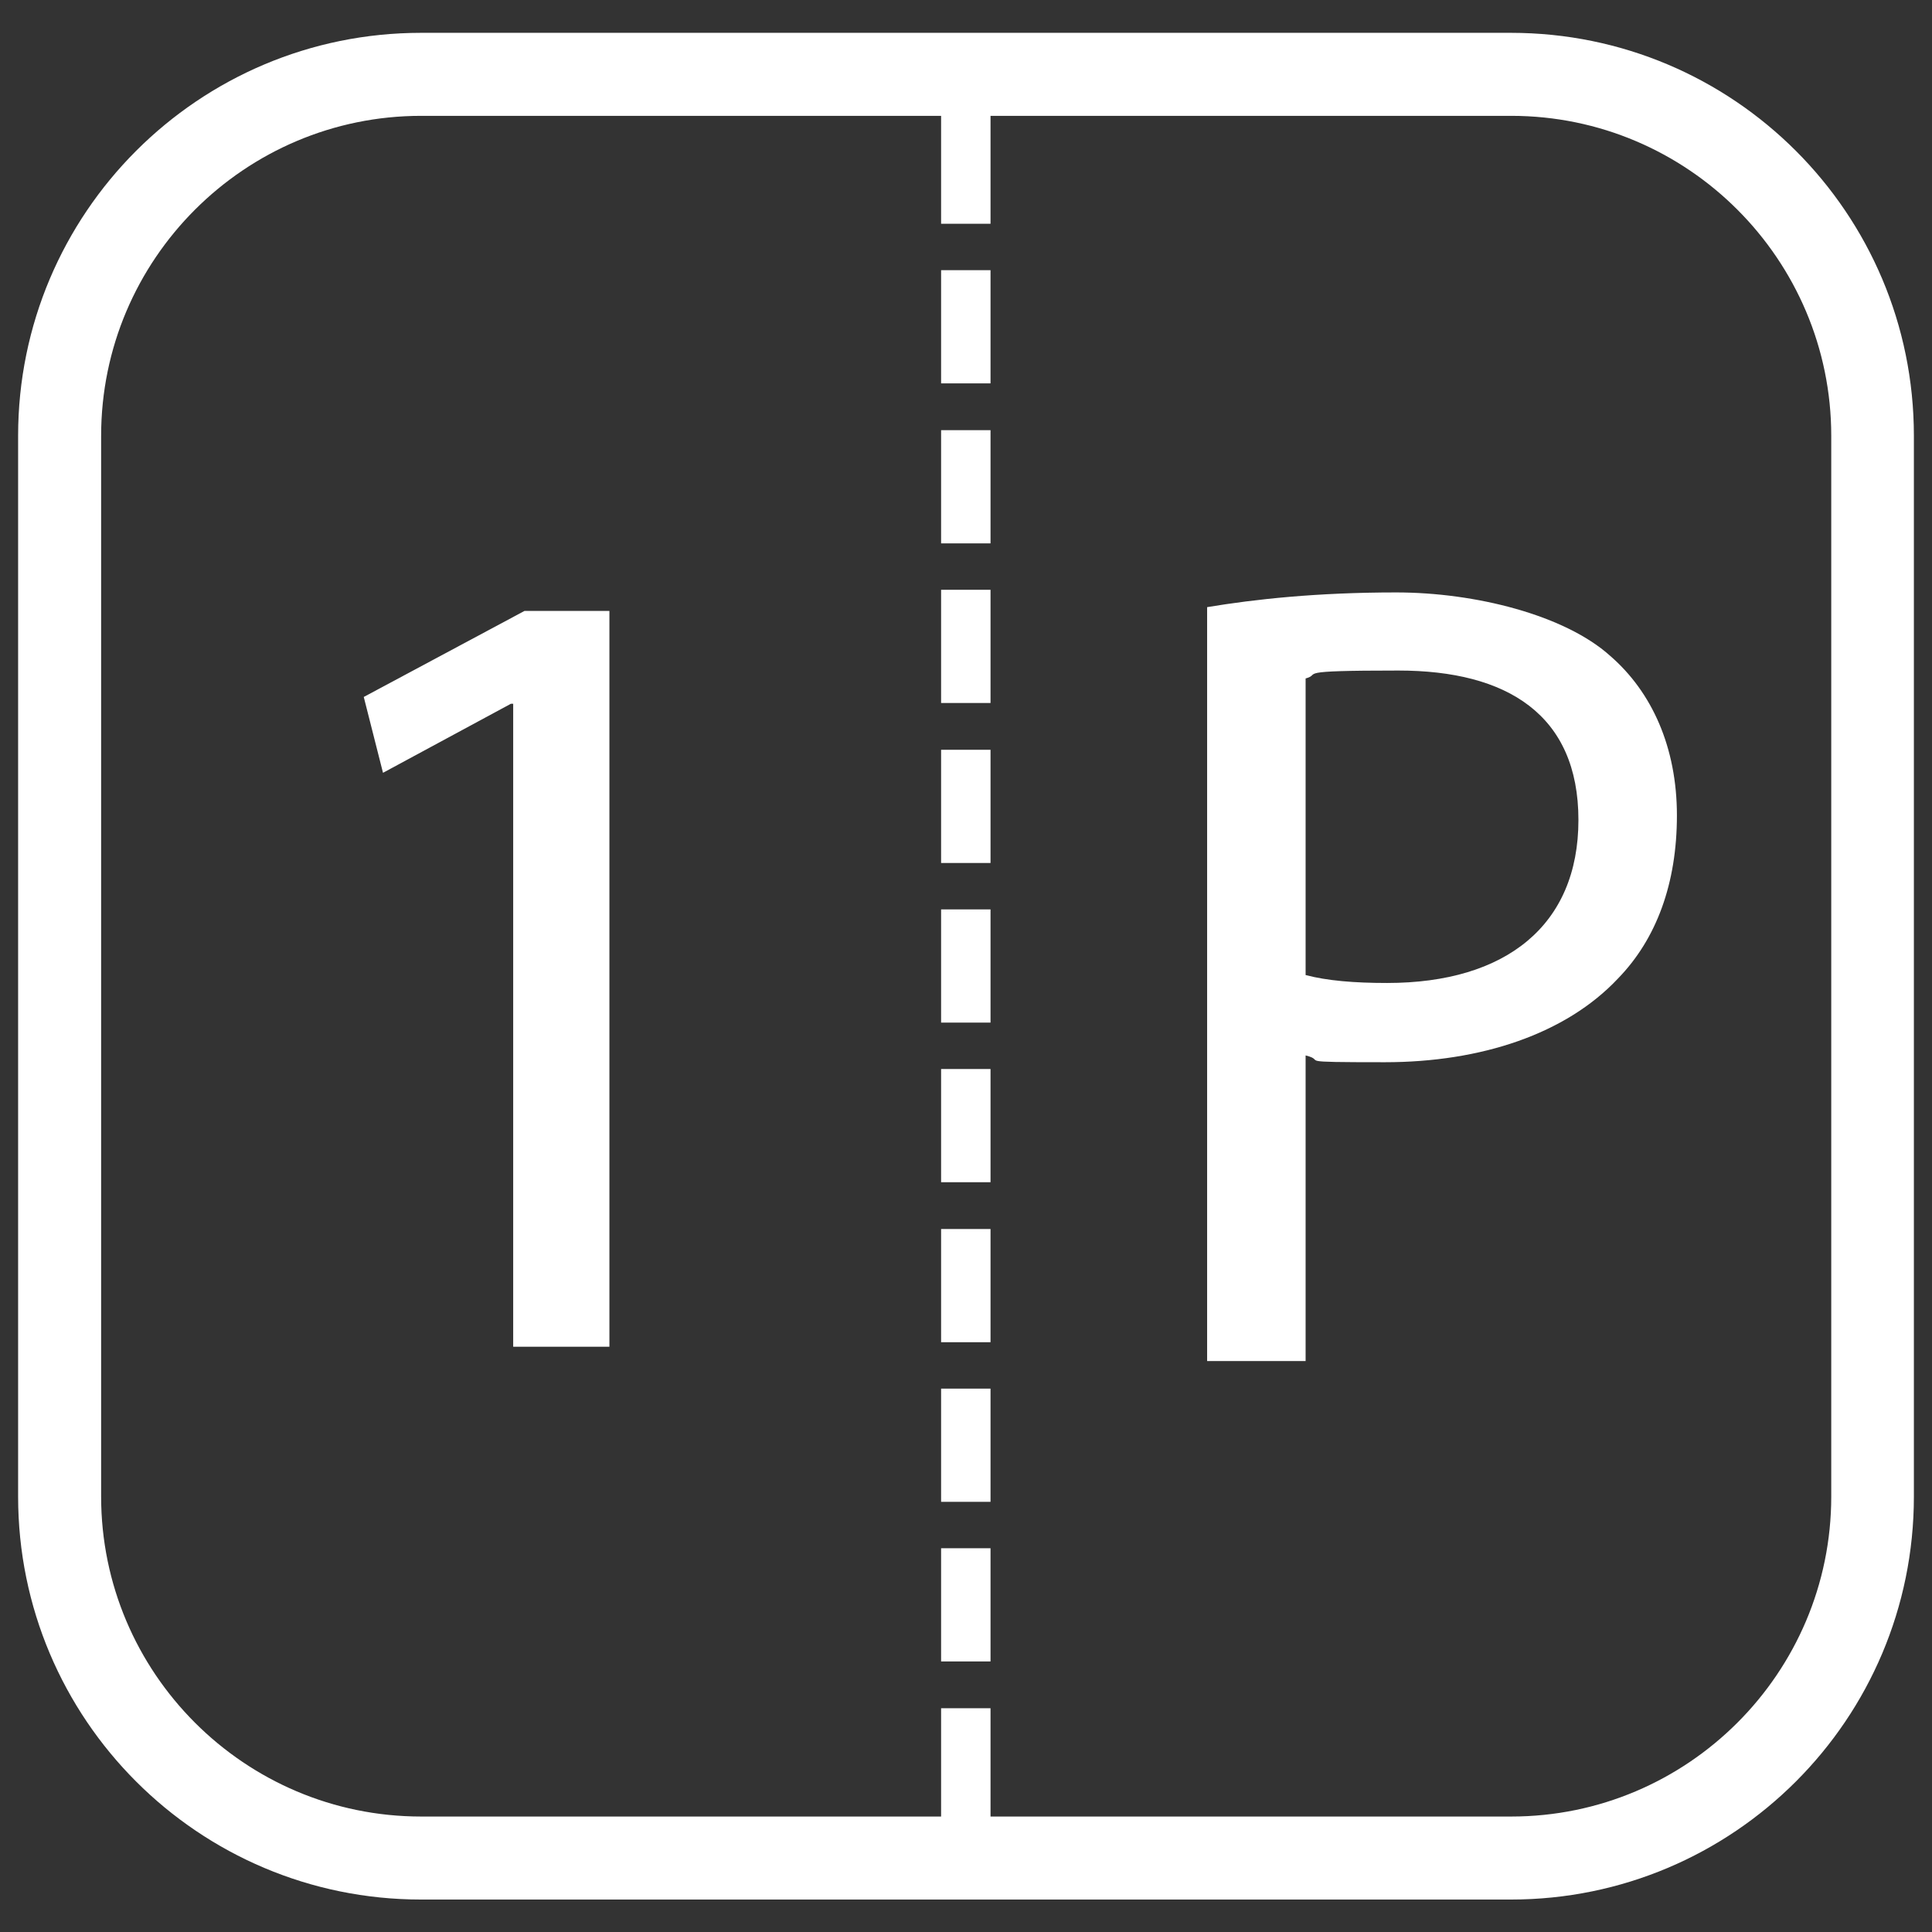
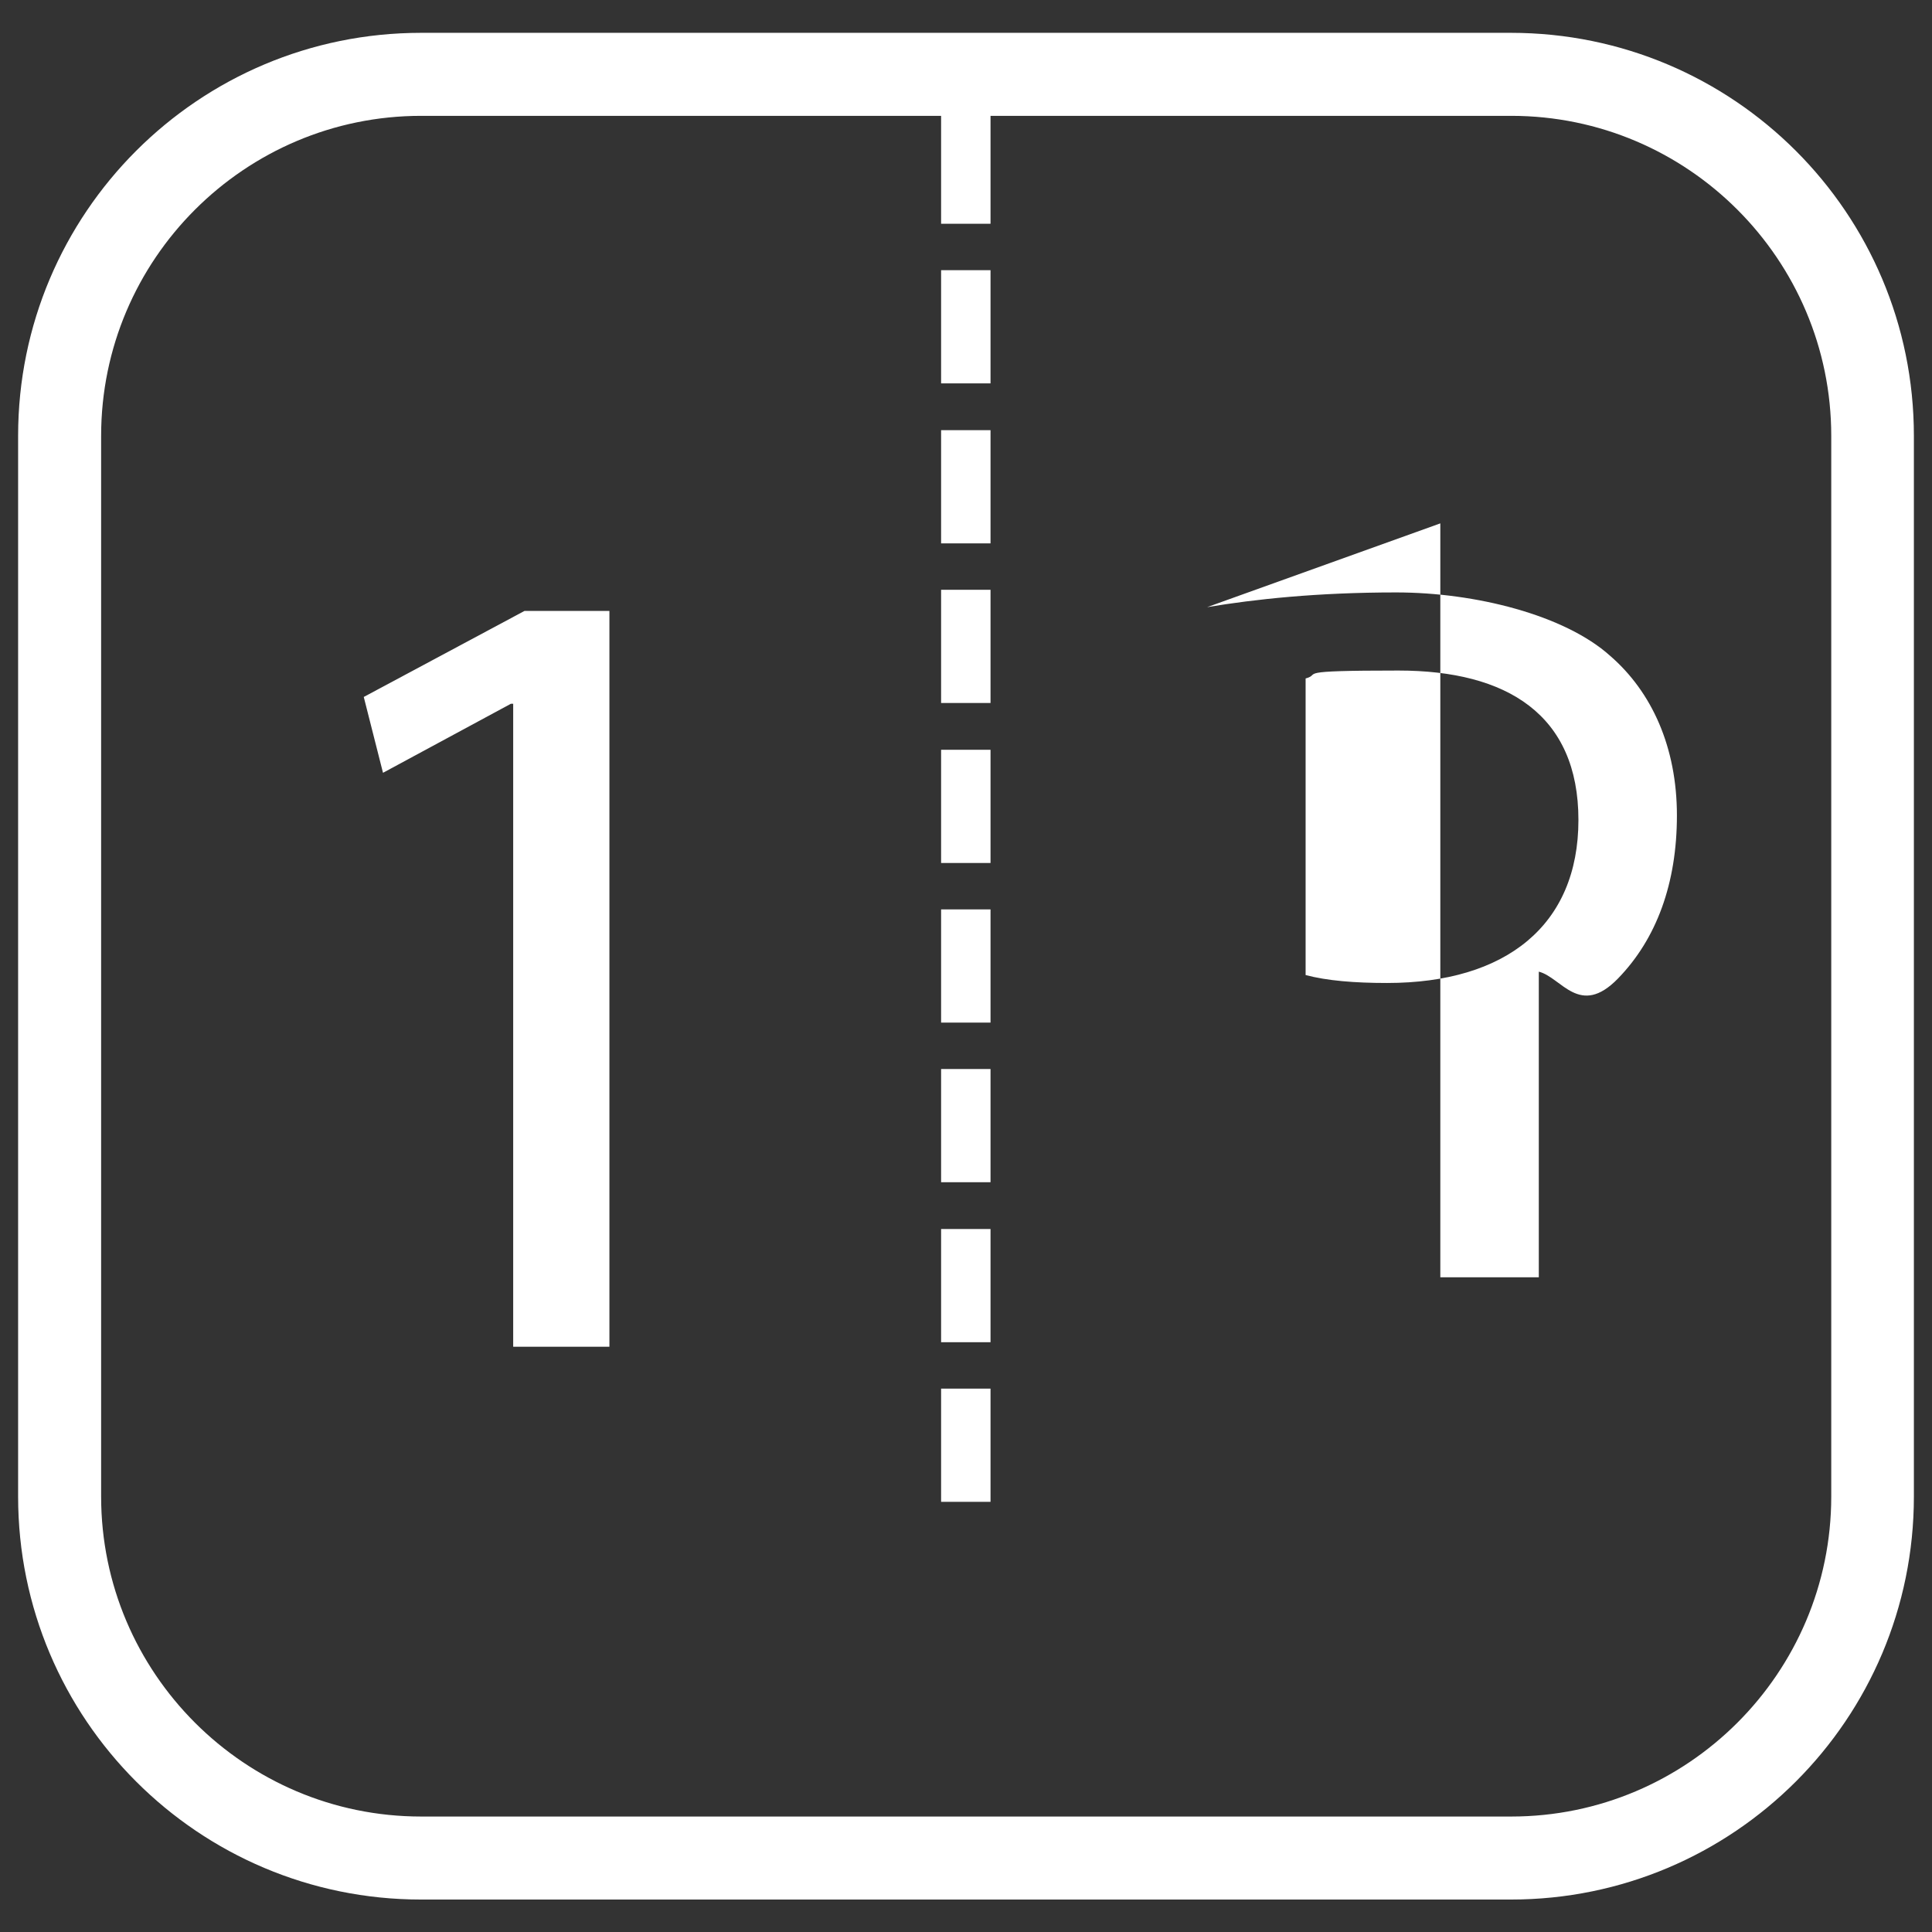
<svg xmlns="http://www.w3.org/2000/svg" id="Layer_1" viewBox="0 0 512 512">
  <rect x="0" y="0" width="512" height="512" fill="#333333" stroke="none" />
  <defs>
    <style>      .st0 {        fill: #fff;      }    </style>
  </defs>
  <g id="Layer_11">
    <path class="st0" d="M400.5,30.7c46.8,0,84.8,38.1,84.8,84.8v281.1c0,46.8-38.1,84.8-84.8,84.8H111.6c-46.8,0-84.8-38.1-84.8-84.8V115.5c0-46.8,38.1-84.8,84.8-84.8h288.8M400.5,8.7H111.6C52.6,8.7,4.8,56.5,4.8,115.5v281.1c0,59,47.8,106.8,106.8,106.8h288.8c59,0,106.8-47.8,106.8-106.8V115.5c0-59-47.8-106.8-106.8-106.8h.1,0Z" />
  </g>
-   <path class="st0" d="M319.9,160.9c12.6-2.1,29.1-3.9,50.1-3.9s44.7,6,56.7,16.8c11.1,9.6,17.7,24.3,17.7,42.3s-5.4,32.7-15.6,43.2c-13.8,14.7-36.3,22.2-61.8,22.2s-15-.3-21-1.8v81h-26.1v-199.8h0ZM346,258.4c5.7,1.5,12.9,2.1,21.6,2.1,31.5,0,50.7-15.3,50.7-43.2s-18.9-39.6-47.7-39.6-20.1.9-24.6,2.1v78.6h0Z" />
+   <path class="st0" d="M319.9,160.9c12.6-2.1,29.1-3.9,50.1-3.9s44.7,6,56.7,16.8c11.1,9.6,17.7,24.3,17.7,42.3s-5.4,32.7-15.6,43.2s-15-.3-21-1.8v81h-26.1v-199.8h0ZM346,258.4c5.7,1.5,12.9,2.1,21.6,2.1,31.5,0,50.7-15.3,50.7-43.2s-18.9-39.6-47.7-39.6-20.1.9-24.6,2.1v78.6h0Z" />
  <path class="st0" d="M136,186.5h-.6l-33.9,18.3-5.1-20.1,42.6-22.8h22.5v195h-25.5v-170.4Z" />
  <g>
-     <path class="st0" d="M249.4,452.7h13.1v30h-13.1v-30Z" />
-     <path class="st0" d="M249.4,410.3h13.1v30h-13.1v-30Z" />
    <path class="st0" d="M249.4,368h13.1v30h-13.1v-30Z" />
    <path class="st0" d="M249.4,325.7h13.1v30h-13.1v-30Z" />
    <path class="st0" d="M249.4,283.3h13.1v30h-13.1v-30Z" />
    <path class="st0" d="M249.4,241h13.1v30h-13.1v-30Z" />
    <path class="st0" d="M249.4,198.7h13.1v30h-13.1v-30Z" />
    <path class="st0" d="M249.4,156.3h13.1v30h-13.1v-30Z" />
    <path class="st0" d="M249.4,114h13.1v30h-13.1v-30Z" />
    <path class="st0" d="M249.4,71.6h13.1v30h-13.1v-30Z" />
    <path class="st0" d="M249.4,29.3h13.1v30h-13.1v-30Z" />
  </g>
</svg>